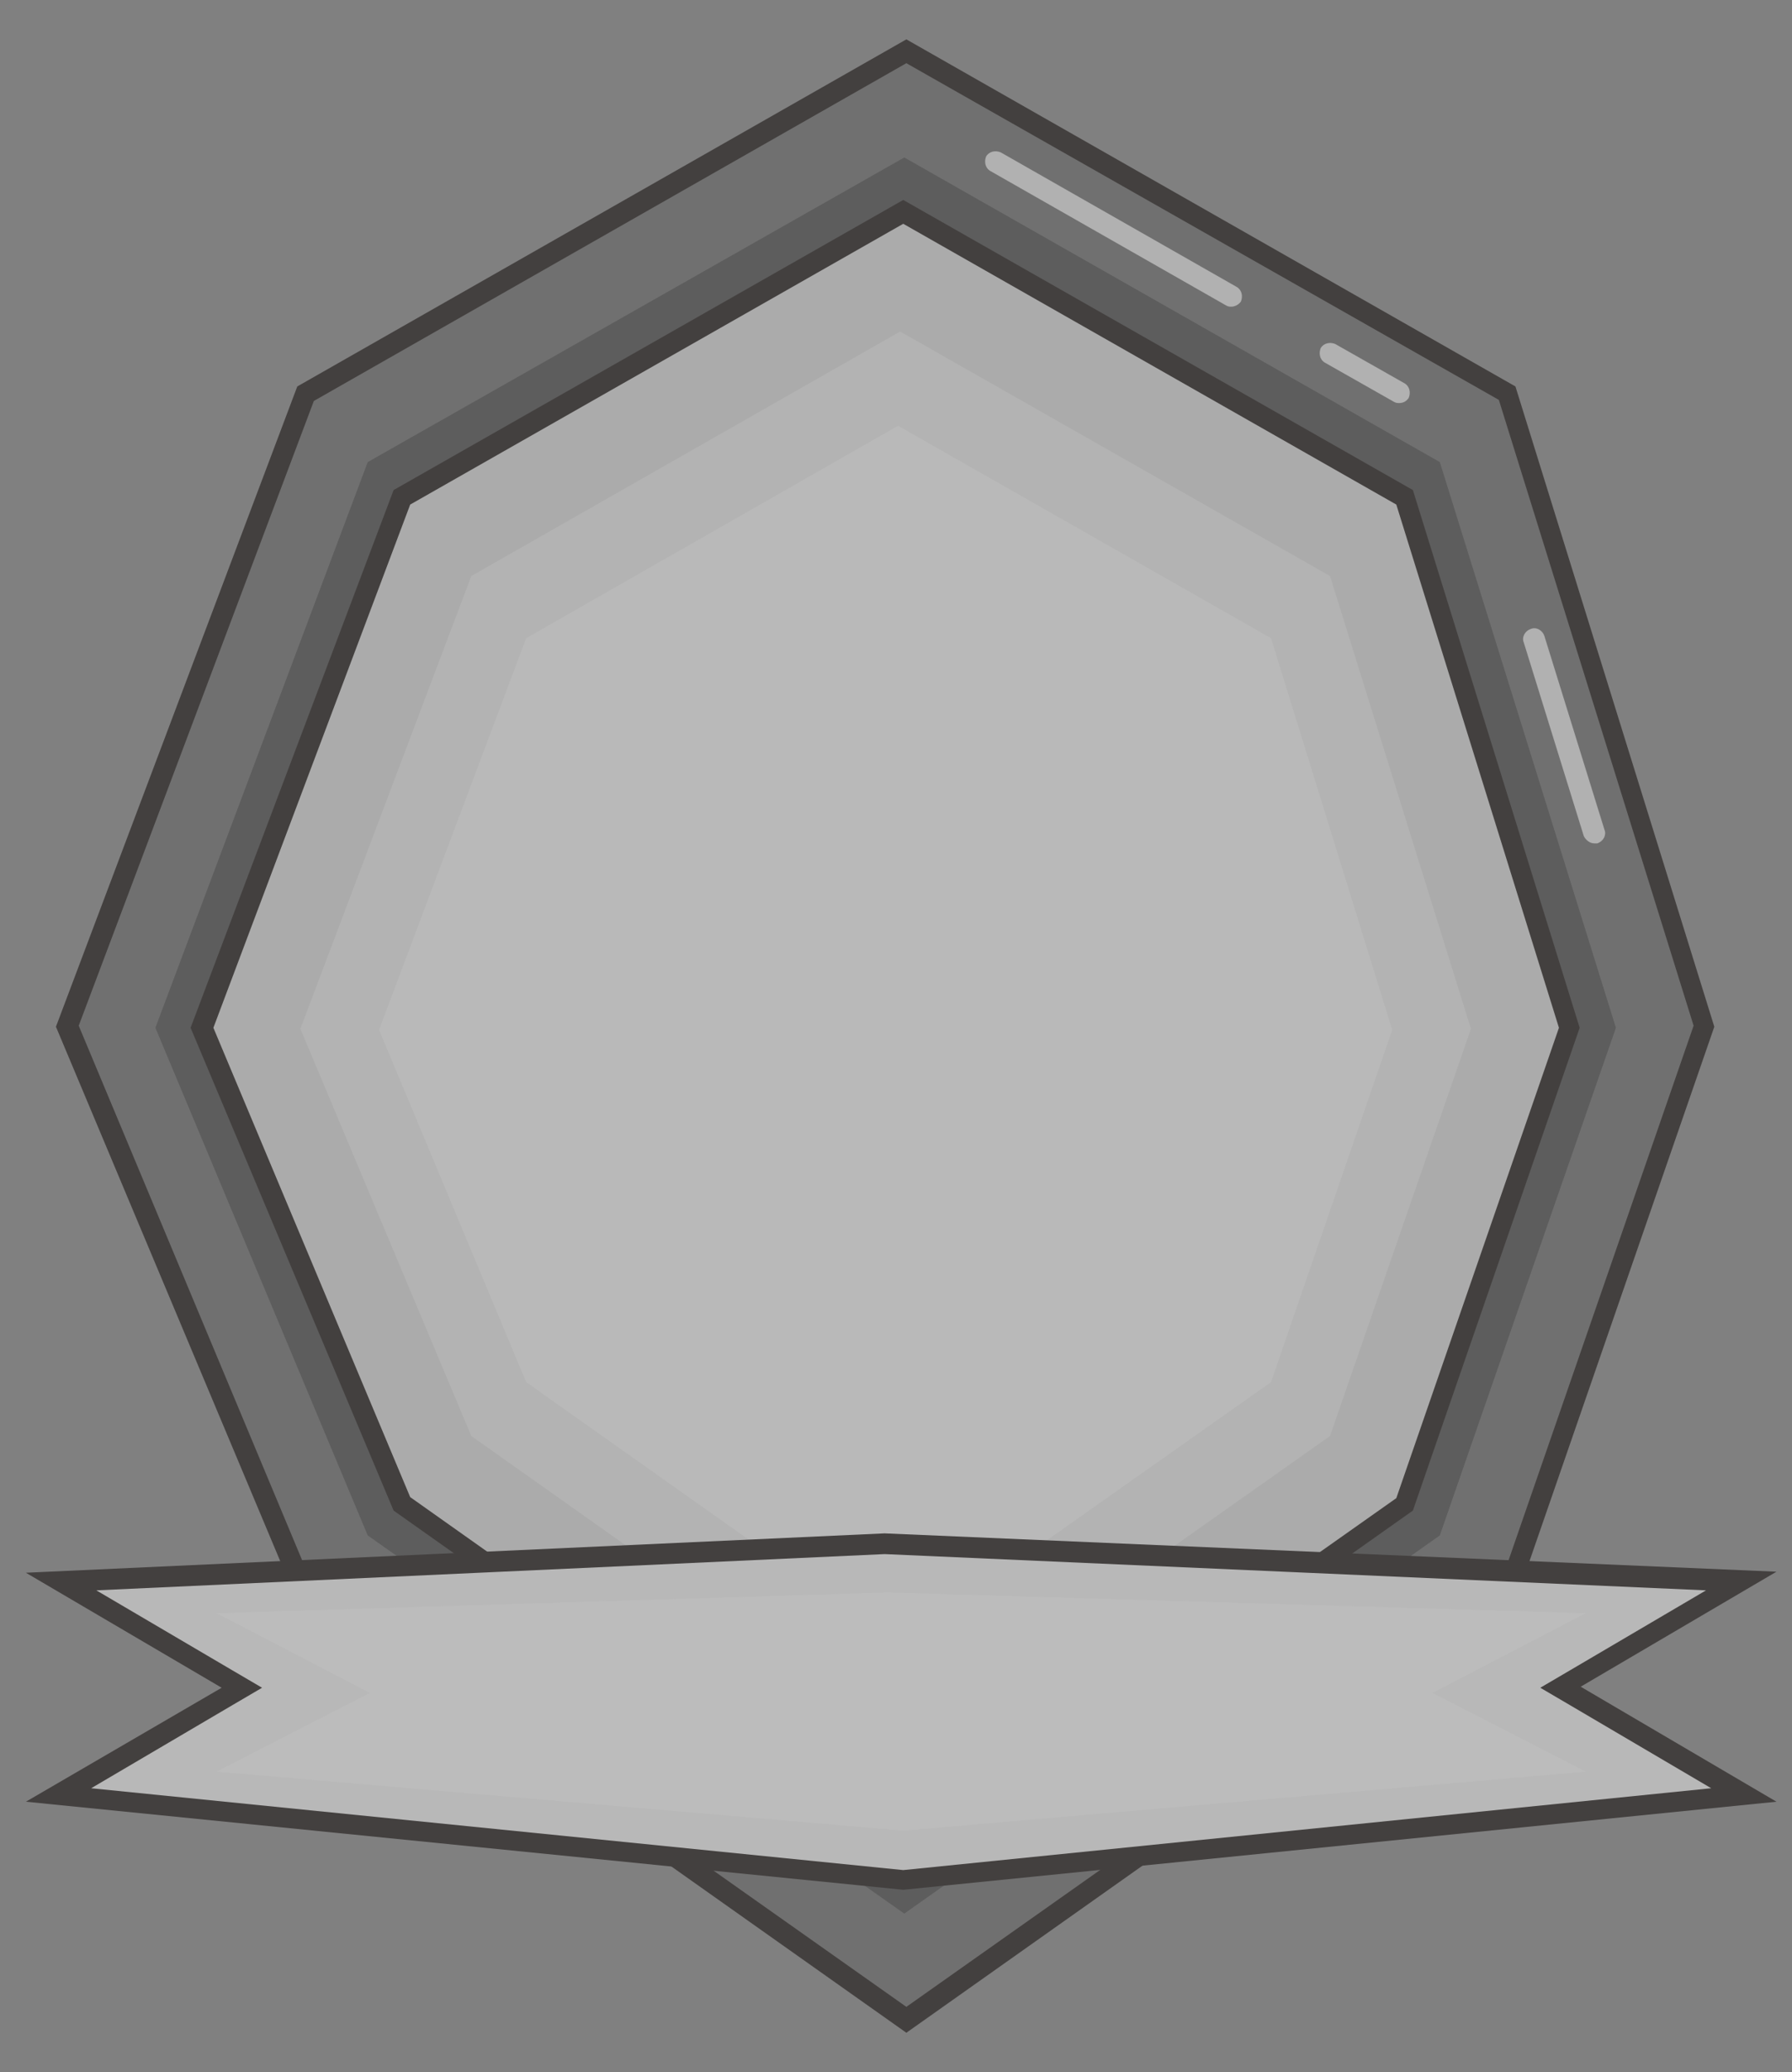
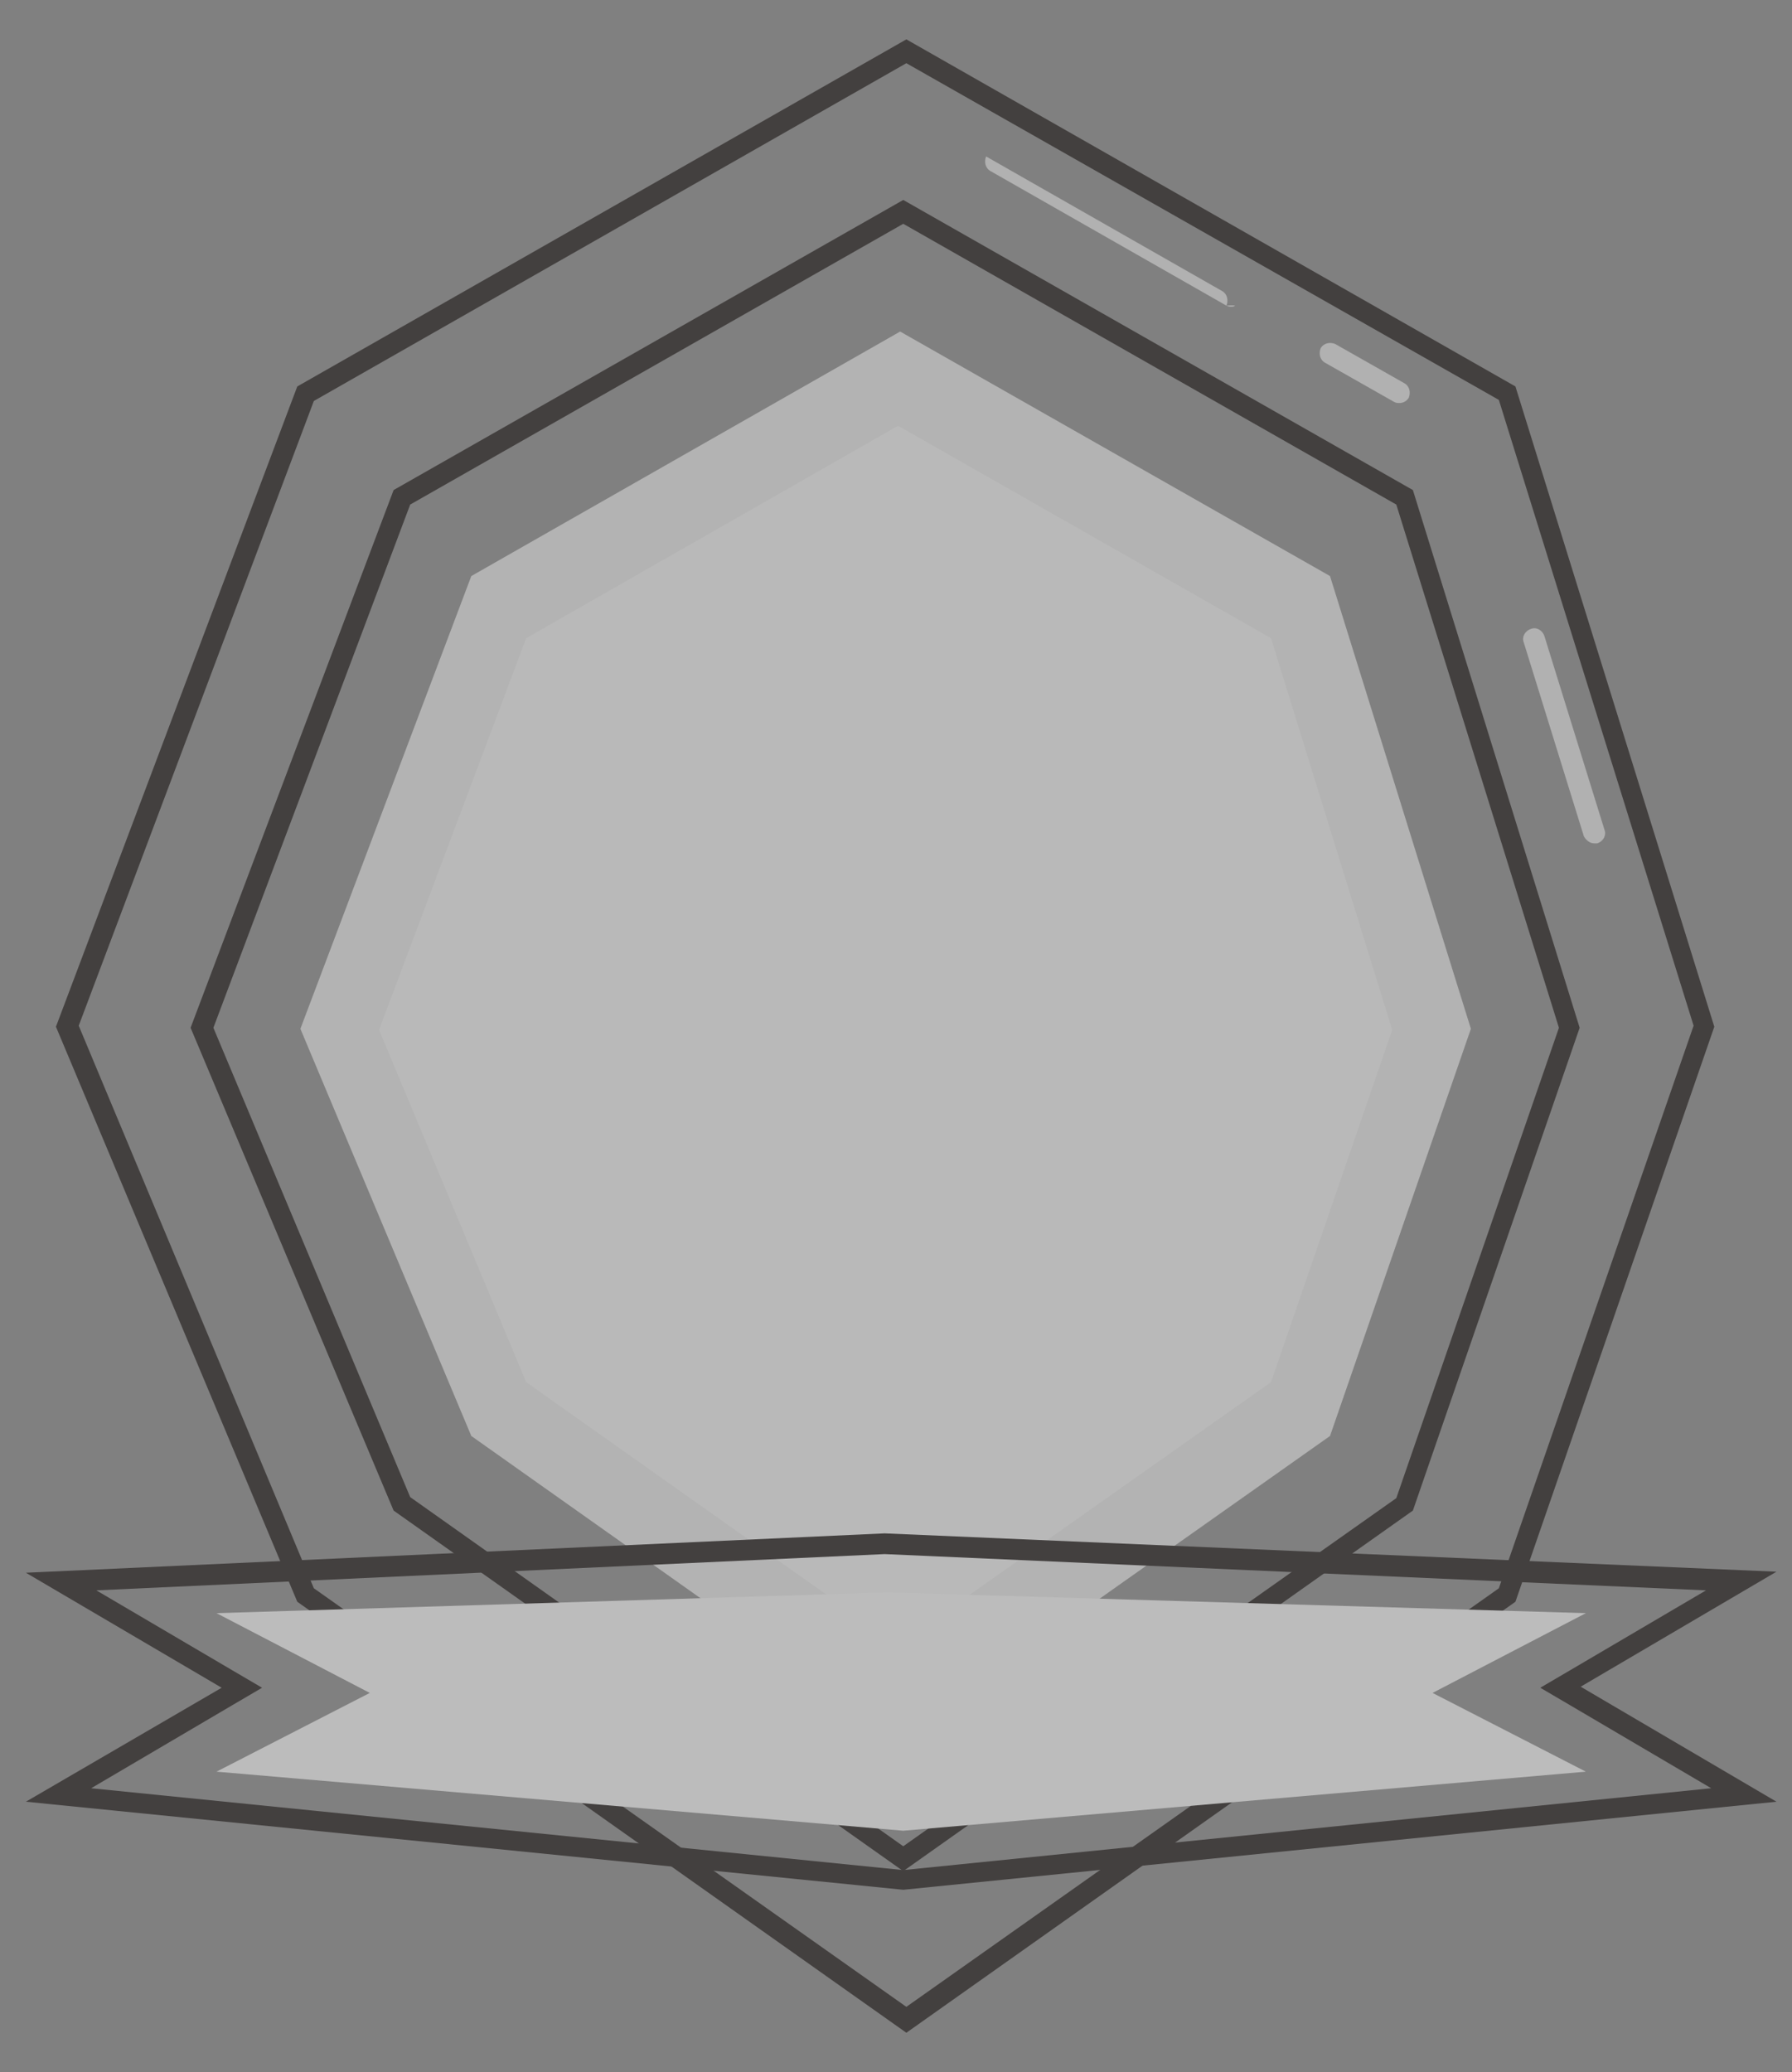
<svg xmlns="http://www.w3.org/2000/svg" version="1.1" id="Lag_1" x="0px" y="0px" viewBox="0 0 173 200" style="enable-background:new 0 0 173 200;" xml:space="preserve">
  <rect x="0" y="0" width="173" height="200" fill="#808080" stroke="none" />
  <style type="text/css">
	.st0{opacity:0.55;}
	.st1{fill:#636363;}
	.st2{fill:#110B09;}
	.st3{fill:#3F3F3F;}
	.st4{fill:#D8D8D8;}
	.st5{fill:#CECECE;}
	.st6{fill:#DDDDDD;}
	.st7{fill:#E8E8E8;}
	.st8{fill:#E5E5E5;}
	.st9{fill:#EDEDED;}
</style>
  <g class="st0">
    <g>
-       <polygon class="st1" points="145.5,154 87.5,195 29.5,154 6.5,99.1 29.5,38 87.5,5 145.5,38 164.5,99.1   " />
      <path class="st2" d="M87.5,196.2l-58.8-41.6L5.4,99.1l23.3-61.8L87.5,3.8l58.8,33.5l19.2,61.8l-19.2,55.5L87.5,196.2z M30.3,153.3    l57.2,40.4l57.2-40.4l18.8-54.3l-18.8-60.4L87.5,6.1L30.3,38.7L7.6,99L30.3,153.3z" />
    </g>
    <g>
-       <polygon class="st3" points="139,148.2 87.3,184.7 35.5,148.2 15,99.2 35.5,44.6 87.3,15.2 139,44.6 156,99.2   " />
-     </g>
+       </g>
    <g>
      <path class="st4" d="M153.9,81.4c-0.4,0-0.8-0.3-1-0.7L147.1,62c-0.2-0.5,0.1-1.1,0.7-1.3c0.5-0.2,1.1,0.1,1.3,0.7l5.8,18.7    c0.2,0.5-0.1,1.1-0.7,1.3C154.1,81.4,154,81.4,153.9,81.4z" />
    </g>
    <g>
      <path class="st4" d="M135.1,38.9c-0.2,0-0.3,0-0.5-0.1l-6.7-3.8c-0.5-0.3-0.6-0.9-0.4-1.4c0.3-0.5,0.9-0.6,1.4-0.4l6.7,3.8    c0.5,0.3,0.6,0.9,0.4,1.4C135.8,38.7,135.5,38.9,135.1,38.9z" />
    </g>
    <g>
-       <path class="st4" d="M118.9,29.6c-0.2,0-0.3,0-0.5-0.1l-22.8-13c-0.5-0.3-0.6-0.9-0.4-1.4c0.3-0.5,0.9-0.6,1.4-0.4l22.8,13    c0.5,0.3,0.6,0.9,0.4,1.4C119.6,29.4,119.2,29.6,118.9,29.6z" />
+       <path class="st4" d="M118.9,29.6c-0.2,0-0.3,0-0.5-0.1l-22.8-13c-0.5-0.3-0.6-0.9-0.4-1.4l22.8,13    c0.5,0.3,0.6,0.9,0.4,1.4C119.6,29.4,119.2,29.6,118.9,29.6z" />
    </g>
    <g>
      <g>
-         <polygon class="st5" points="38.8,145.2 19.5,99.2 38.8,48 87.2,20.5 135.6,48 151.5,99.2 135.6,145.2 87.2,179.4    " />
-       </g>
+         </g>
      <g>
        <path class="st2" d="M87.2,21.6l47.6,27.1l15.7,50.5l-15.7,45.4l-47.6,33.6l-47.6-33.7l-19-45.3l19-50.5L87.2,21.6 M87.2,19.3     L38,47.3L18.4,99.2L38,145.8l49.2,34.8l49.2-34.8l16.1-46.6l-16.1-51.9L87.2,19.3L87.2,19.3z" />
      </g>
    </g>
    <g>
      <polygon class="st6" points="128.4,138.6 86.9,167.9 45.5,138.6 29,99.3 45.5,55.6 86.9,32 128.4,55.6 142,99.3   " />
    </g>
    <g>
      <polygon class="st7" points="122.7,133.4 86.7,158.8 50.8,133.4 36.6,99.4 50.8,61.6 86.7,41.1 122.7,61.6 134.4,99.4   " />
    </g>
    <g>
      <g>
-         <polygon class="st8" points="5.6,173.3 23.4,162.8 5.9,152.6 85.4,149 168.1,152.6 150.6,162.8 168.4,173.3 87.2,181.5    " />
-       </g>
+         </g>
      <g>
        <path class="st2" d="M85.4,150l79.3,3.5l-13.1,7.7l-2.9,1.7l2.9,1.7l13.6,8l-78,7.9l-78.4-7.9l13.6-8l2.9-1.7l-2.9-1.7l-13.1-7.7     L85.4,150 M85.4,148l-82.9,3.8l18.9,11.1L2.5,173.9l84.7,8.5l84.3-8.5l-18.9-11.1l18.9-11.1L85.4,148L85.4,148z" />
      </g>
    </g>
    <g>
      <polygon class="st9" points="153.1,171 87.2,176.7 20.9,171 35.7,163.4 20.9,155.7 85.7,153.7 153.1,155.7 138.3,163.4   " />
    </g>
  </g>
</svg>